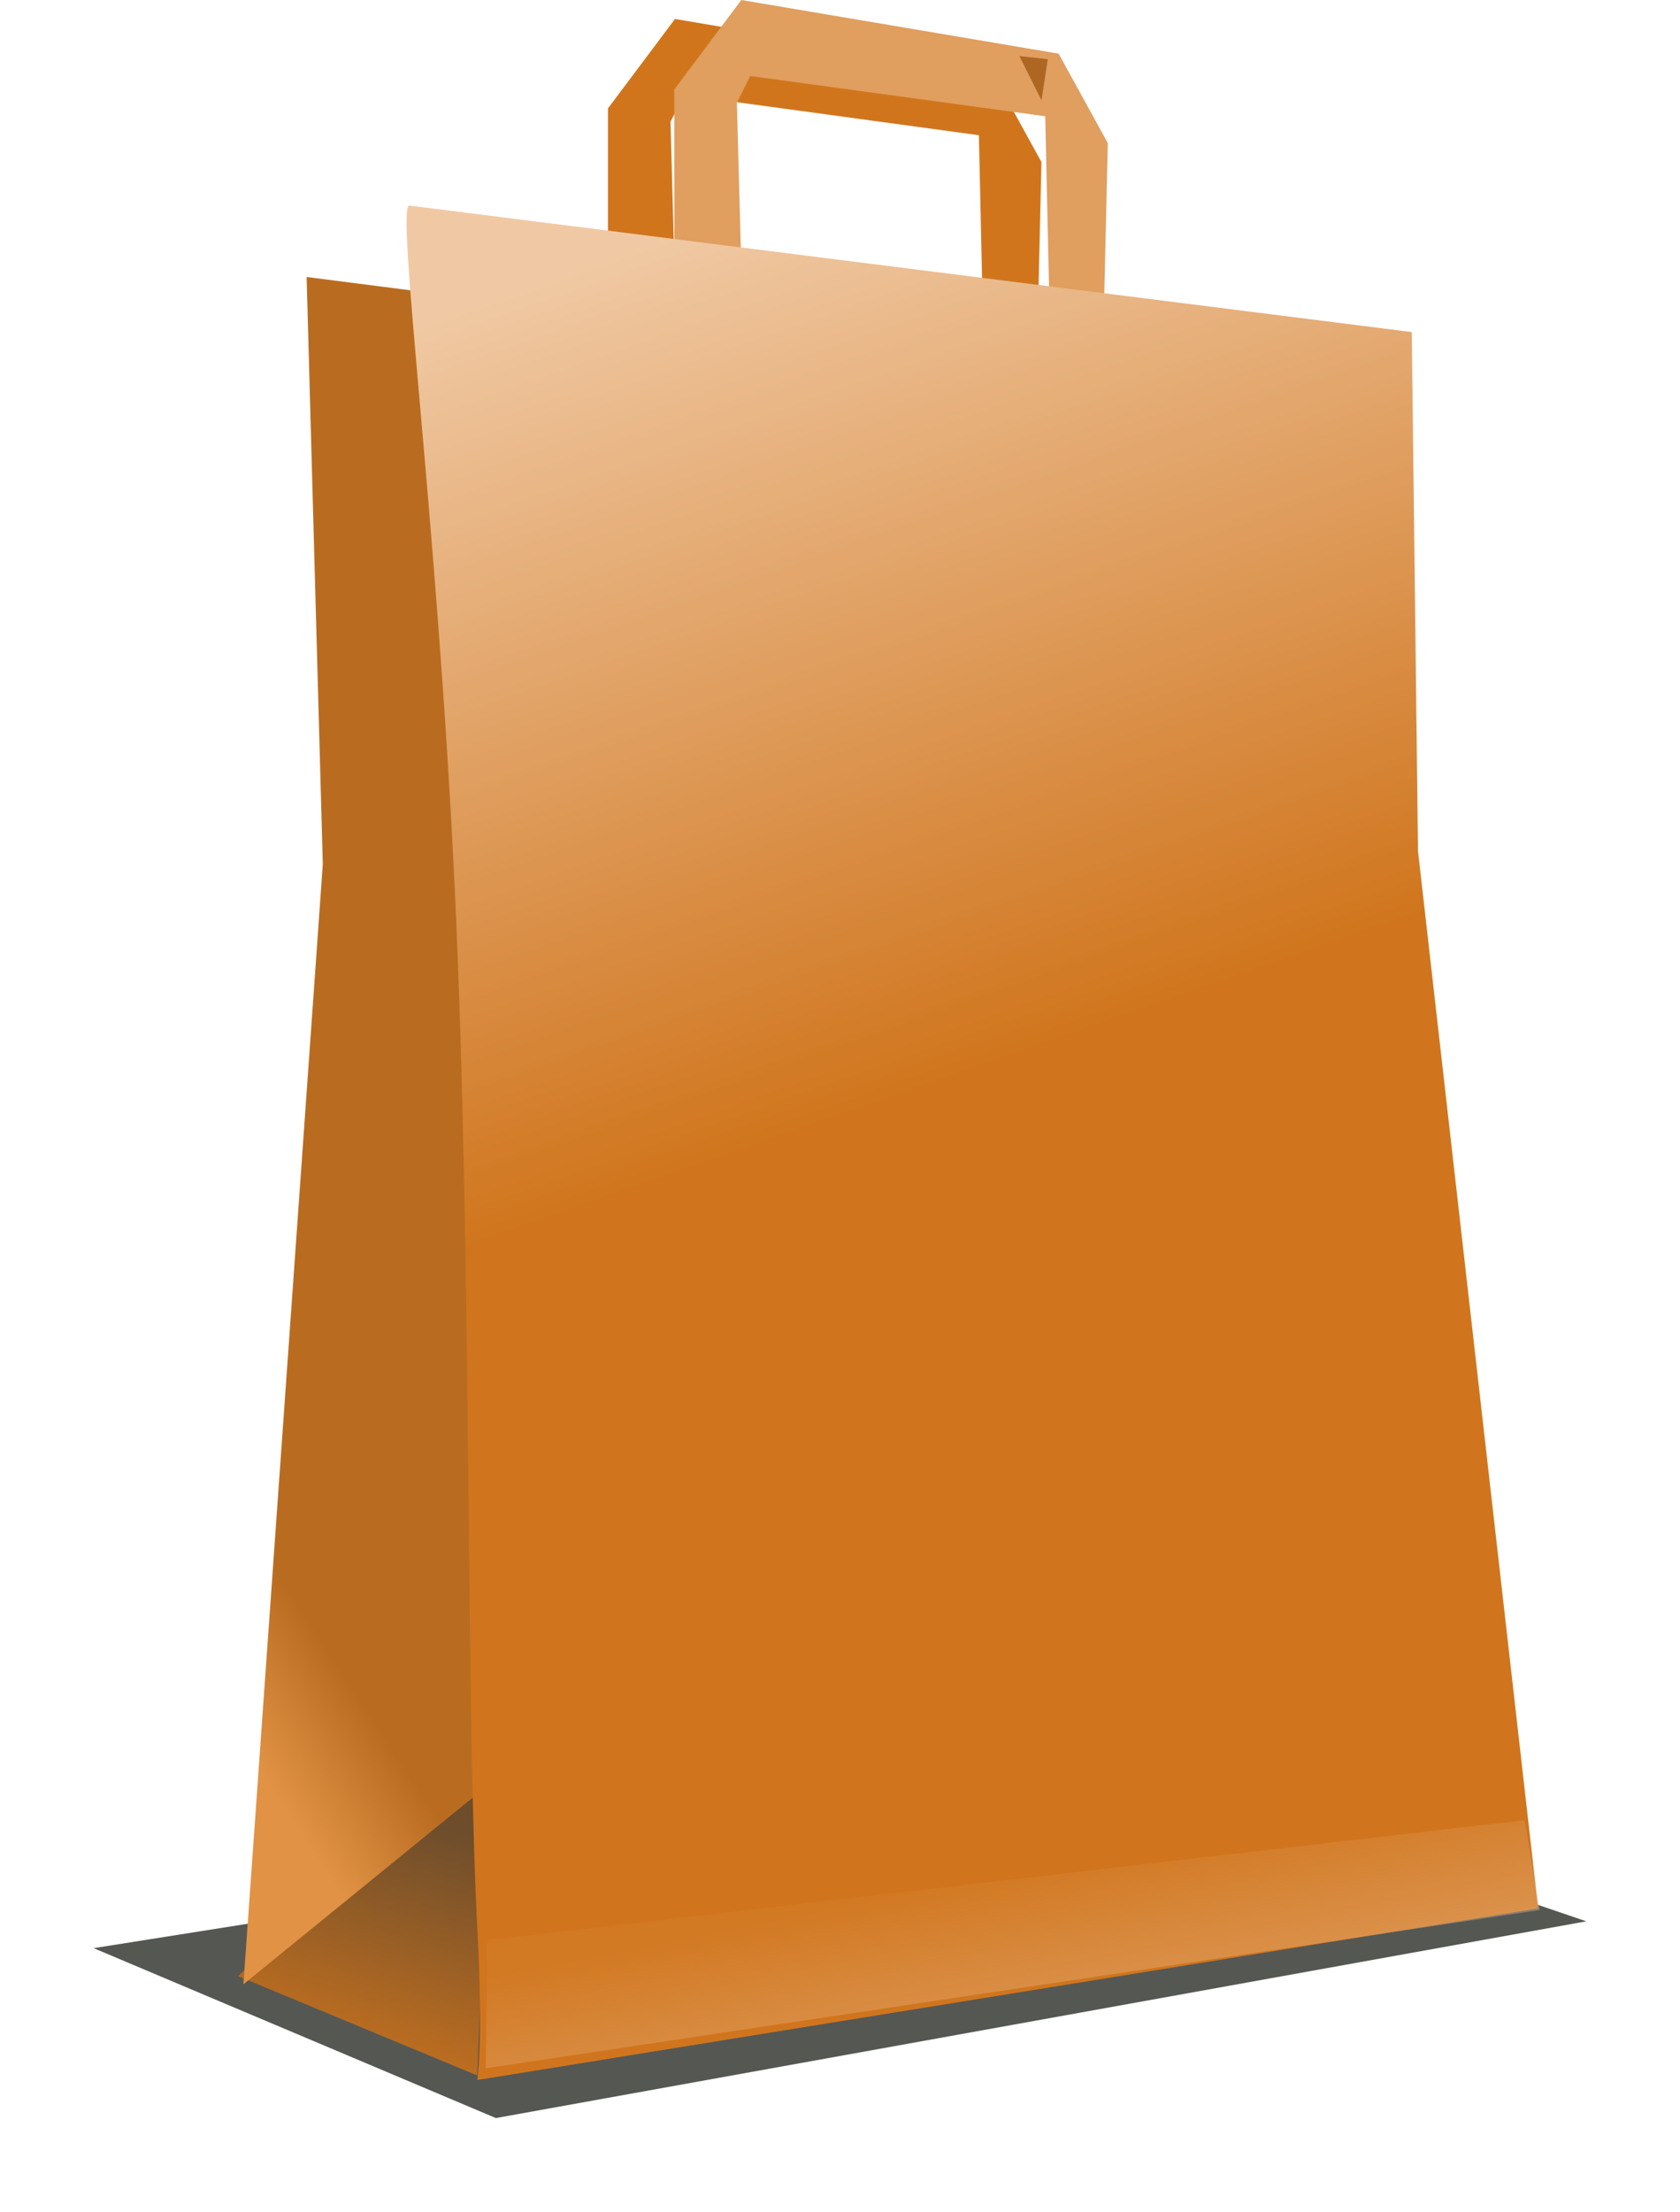
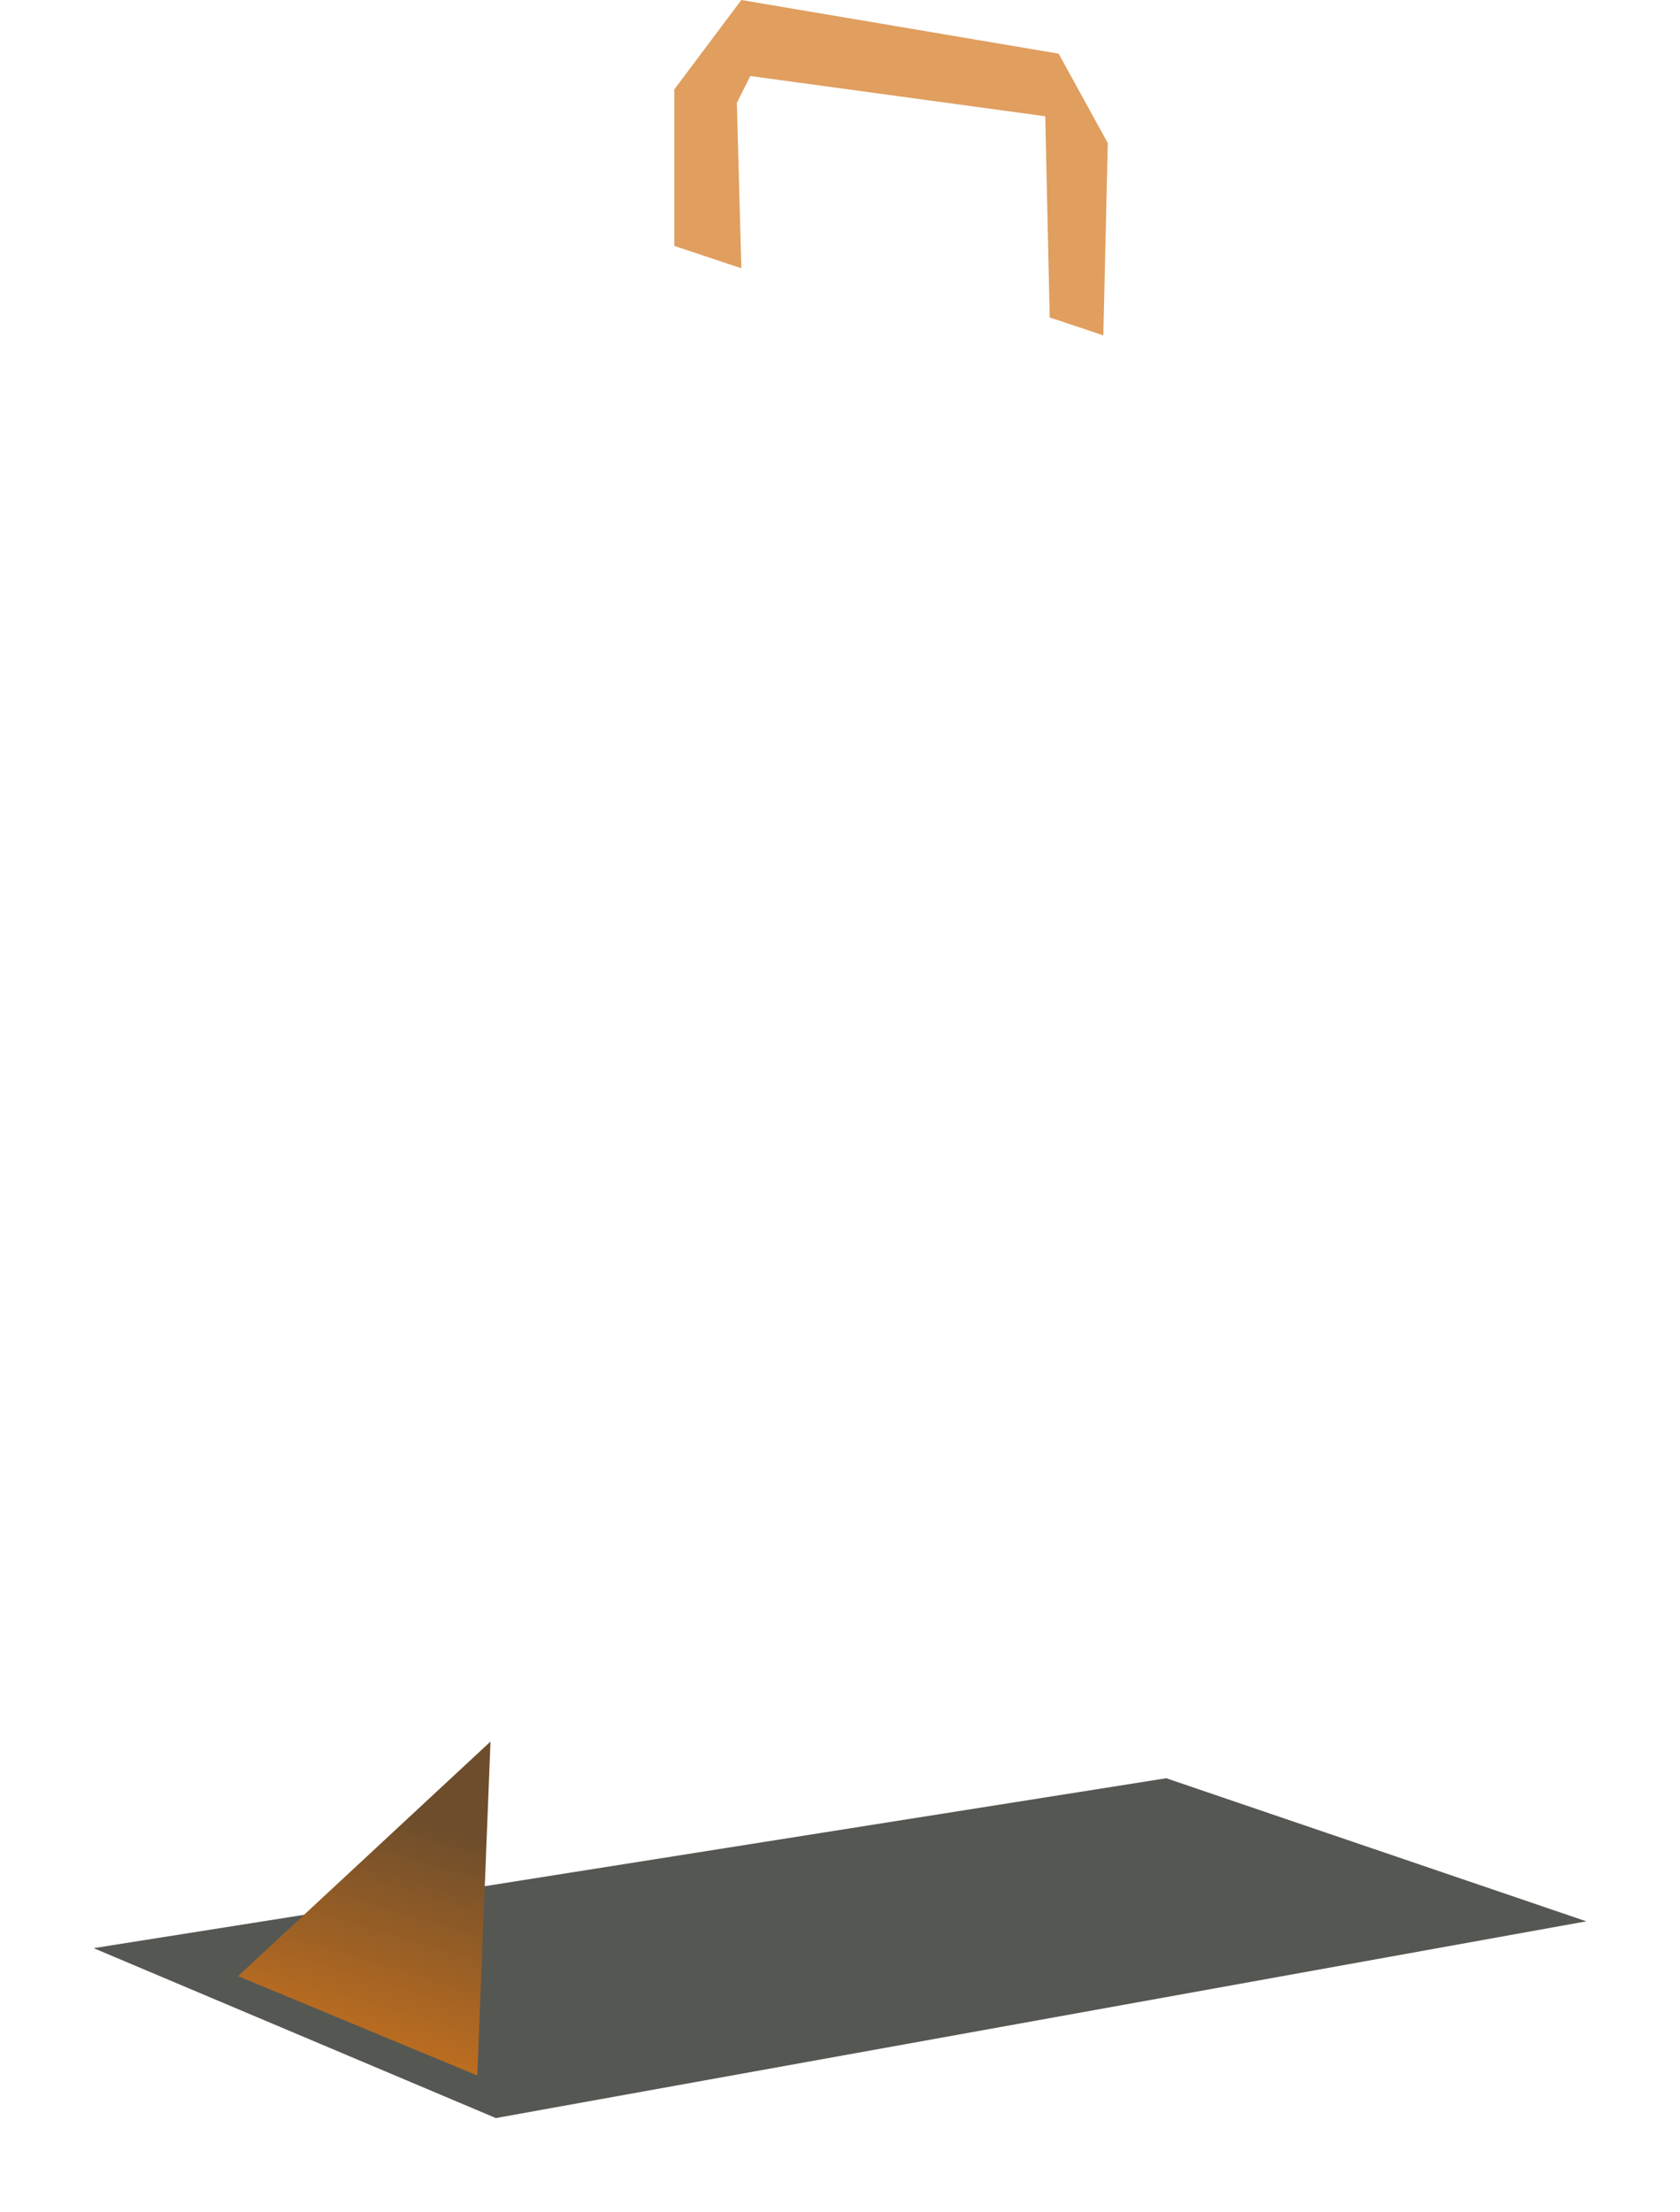
<svg xmlns="http://www.w3.org/2000/svg" xmlns:ns1="http://sodipodi.sourceforge.net/DTD/sodipodi-0.dtd" xmlns:ns2="http://www.inkscape.org/namespaces/inkscape" id="svg2" ns1:docname="cartoon-bag.svg" viewBox="0 0 187.96 247.33" version="1.1" ns2:version="0.47pre4 r22446">
  <defs id="defs4">
    <linearGradient id="linearGradient3704" y2="225.3" gradientUnits="userSpaceOnUse" x2="25.13" y1="130.6" x1="-8.081" ns2:collect="always">
      <stop id="stop3700" style="stop-color:#f0c9a4" offset="0" />
      <stop id="stop3702" style="stop-color:#d0751d" offset="1" />
    </linearGradient>
    <linearGradient id="linearGradient3712" y2="292.39" gradientUnits="userSpaceOnUse" x2="-34.345" gradientTransform="translate(.101 .409)" y1="284.78" x1="-22.728" ns2:collect="always">
      <stop id="stop3708" style="stop-color:#b96c20" offset="0" />
      <stop id="stop3710" style="stop-color:#e19245" offset="1" />
    </linearGradient>
    <linearGradient id="linearGradient3730" y2="329.6" gradientUnits="userSpaceOnUse" x2="-20.961" gradientTransform="translate(-.5)" y1="301.36" x1="-12.5" ns2:collect="always">
      <stop id="stop3726" style="stop-color:#6d4d2c" offset="0" />
      <stop id="stop3728" style="stop-color:#c8721e" offset="1" />
    </linearGradient>
    <linearGradient id="linearGradient3748" y2="306.61" gradientUnits="userSpaceOnUse" x2="53" y1="356.36" x1="63" ns2:collect="always">
      <stop id="stop3744" style="stop-color:#f0c9a4" offset="0" />
      <stop id="stop3746" style="stop-color:#f0c9a4;stop-opacity:.049" offset="1" />
    </linearGradient>
    <filter id="filter3804" height="1.552" width="1.125" color-interpolation-filters="sRGB" y="-.276" x="-.063" ns2:collect="always">
      <feGaussianBlur id="feGaussianBlur3806" stdDeviation="4.366" ns2:collect="always" />
    </filter>
  </defs>
  <ns1:namedview id="base" bordercolor="#666666" ns2:pageshadow="2" ns2:guide-bbox="true" pagecolor="#ffffff" ns2:window-height="950" ns2:window-maximized="1" ns2:zoom="1.4142136" ns2:window-x="0" showgrid="false" borderopacity="1.0" ns2:current-layer="layer1" ns2:cx="122.45454" ns2:cy="94.872245" showguides="true" ns2:window-y="25" ns2:window-width="1280" ns2:pageopacity="0.0" ns2:document-units="px" />
  <g id="layer1" ns2:label="Capa 1" ns2:groupmode="layer" transform="translate(61.478 -97.509)">
    <path id="path3750" style="filter:url(#filter3804);fill:#555753" d="m-51 315.36 45 19 122-22-47-16-120 19z" />
-     <path id="path3736" style="fill:#d1751c" d="m6.54 127.13v-17.5l7.5-10 35.5 6 5.5 10-0.5 21.5-6-2-0.5-22.5-33-4.5-1.5 3 0.5 18.5-7.5-2.5z" />
    <path id="path3734" style="fill:#e09e5f" d="m13.964 125.01v-17.5l7.5-10 35.5 6 5.5 10-0.5 21.5-6-2-0.5-22.5-33-4.5-1.5 3 0.5 18.5-7.5-2.5z" />
    <path id="path2910" ns1:nodetypes="cccc" style="fill:url(#linearGradient3730)" d="m-8.076 329.6-26.769-11.11 28.244-26.23-1.475 37.34z" />
-     <path id="path2912" ns1:nodetypes="cccccc" style="fill:url(#linearGradient3712)" d="m-6.667 131.11-20.506-2.626 1.81 65.668-8.882 125.25 28.183-22.93-0.606-165.36z" />
-     <path id="path2908" ns1:nodetypes="cccccssc" style="fill:url(#linearGradient3704)" d="m-15.657 120.5 112.13 14.142 0.697 58.04 13.445 118.23-118.69 19.193s0.66-4.444 0.032-16.281c-1.377-25.988-0.575-74.684-2.546-116.7-1.962-41.828-6.703-77.036-5.062-76.626z" />
-     <path id="path3738" style="fill:#ae6722" d="m55.751 104.13-0.707 4.596-2.475-4.95 3.182 0.354z" />
-     <path id="path3740" ns1:nodetypes="ccccc" style="fill:url(#linearGradient3748)" d="m-7.132 328.79 117.93-17.69-1.7-10.05-116.02 13.42-0.212 14.32z" />
  </g>
</svg>